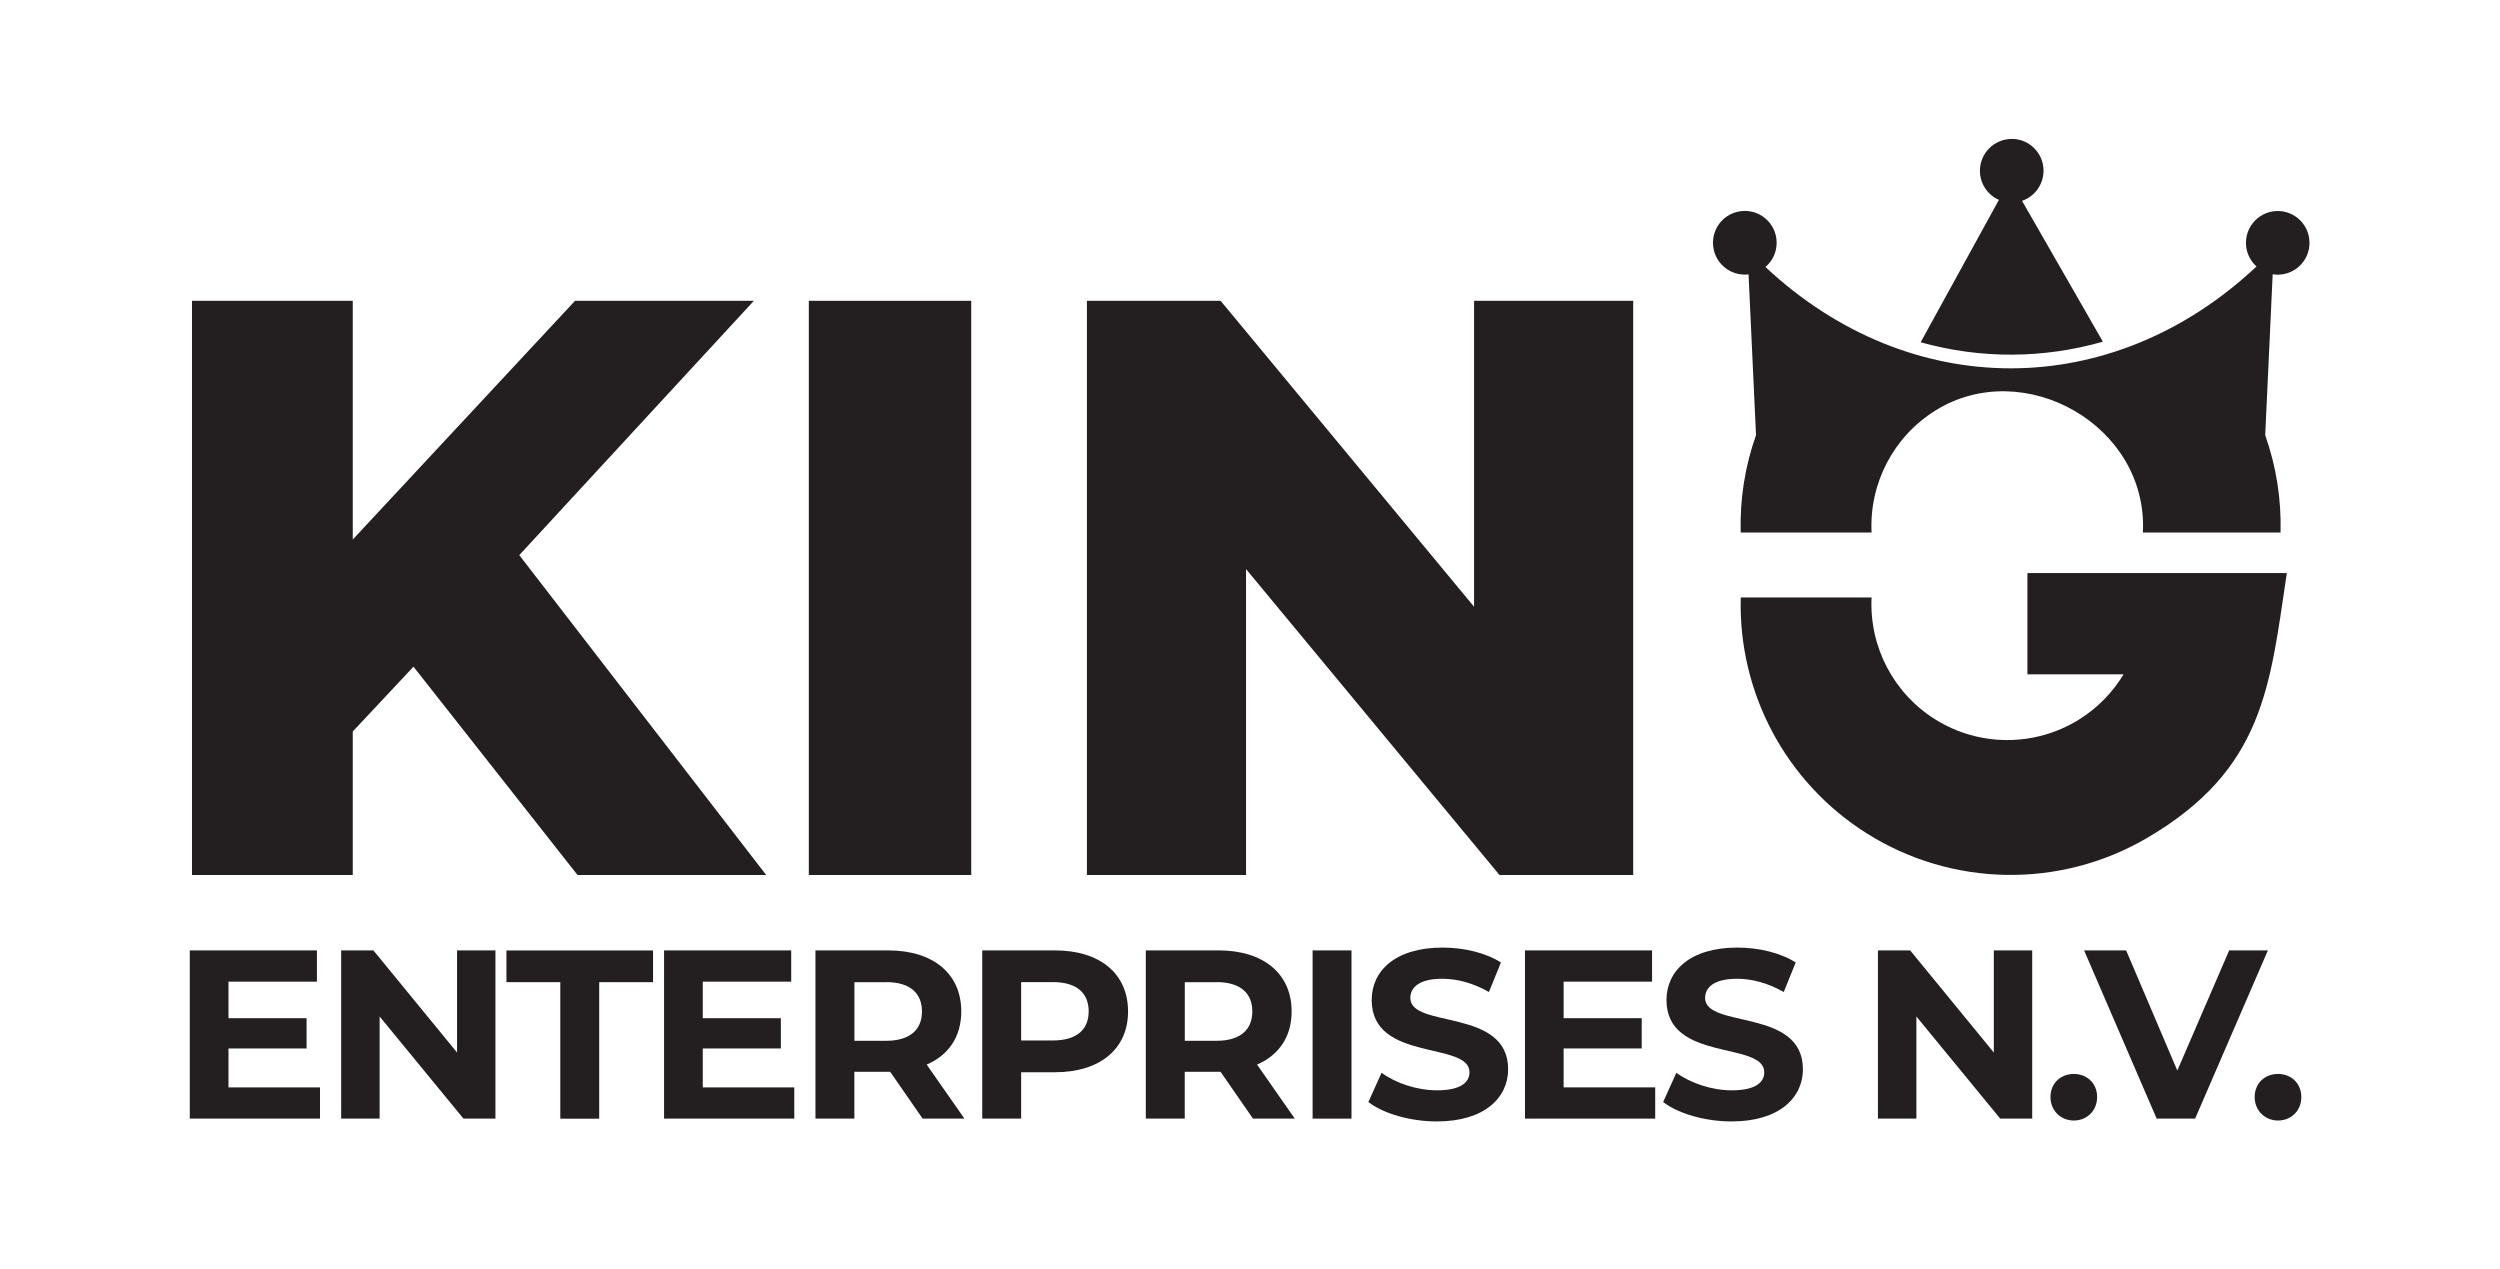
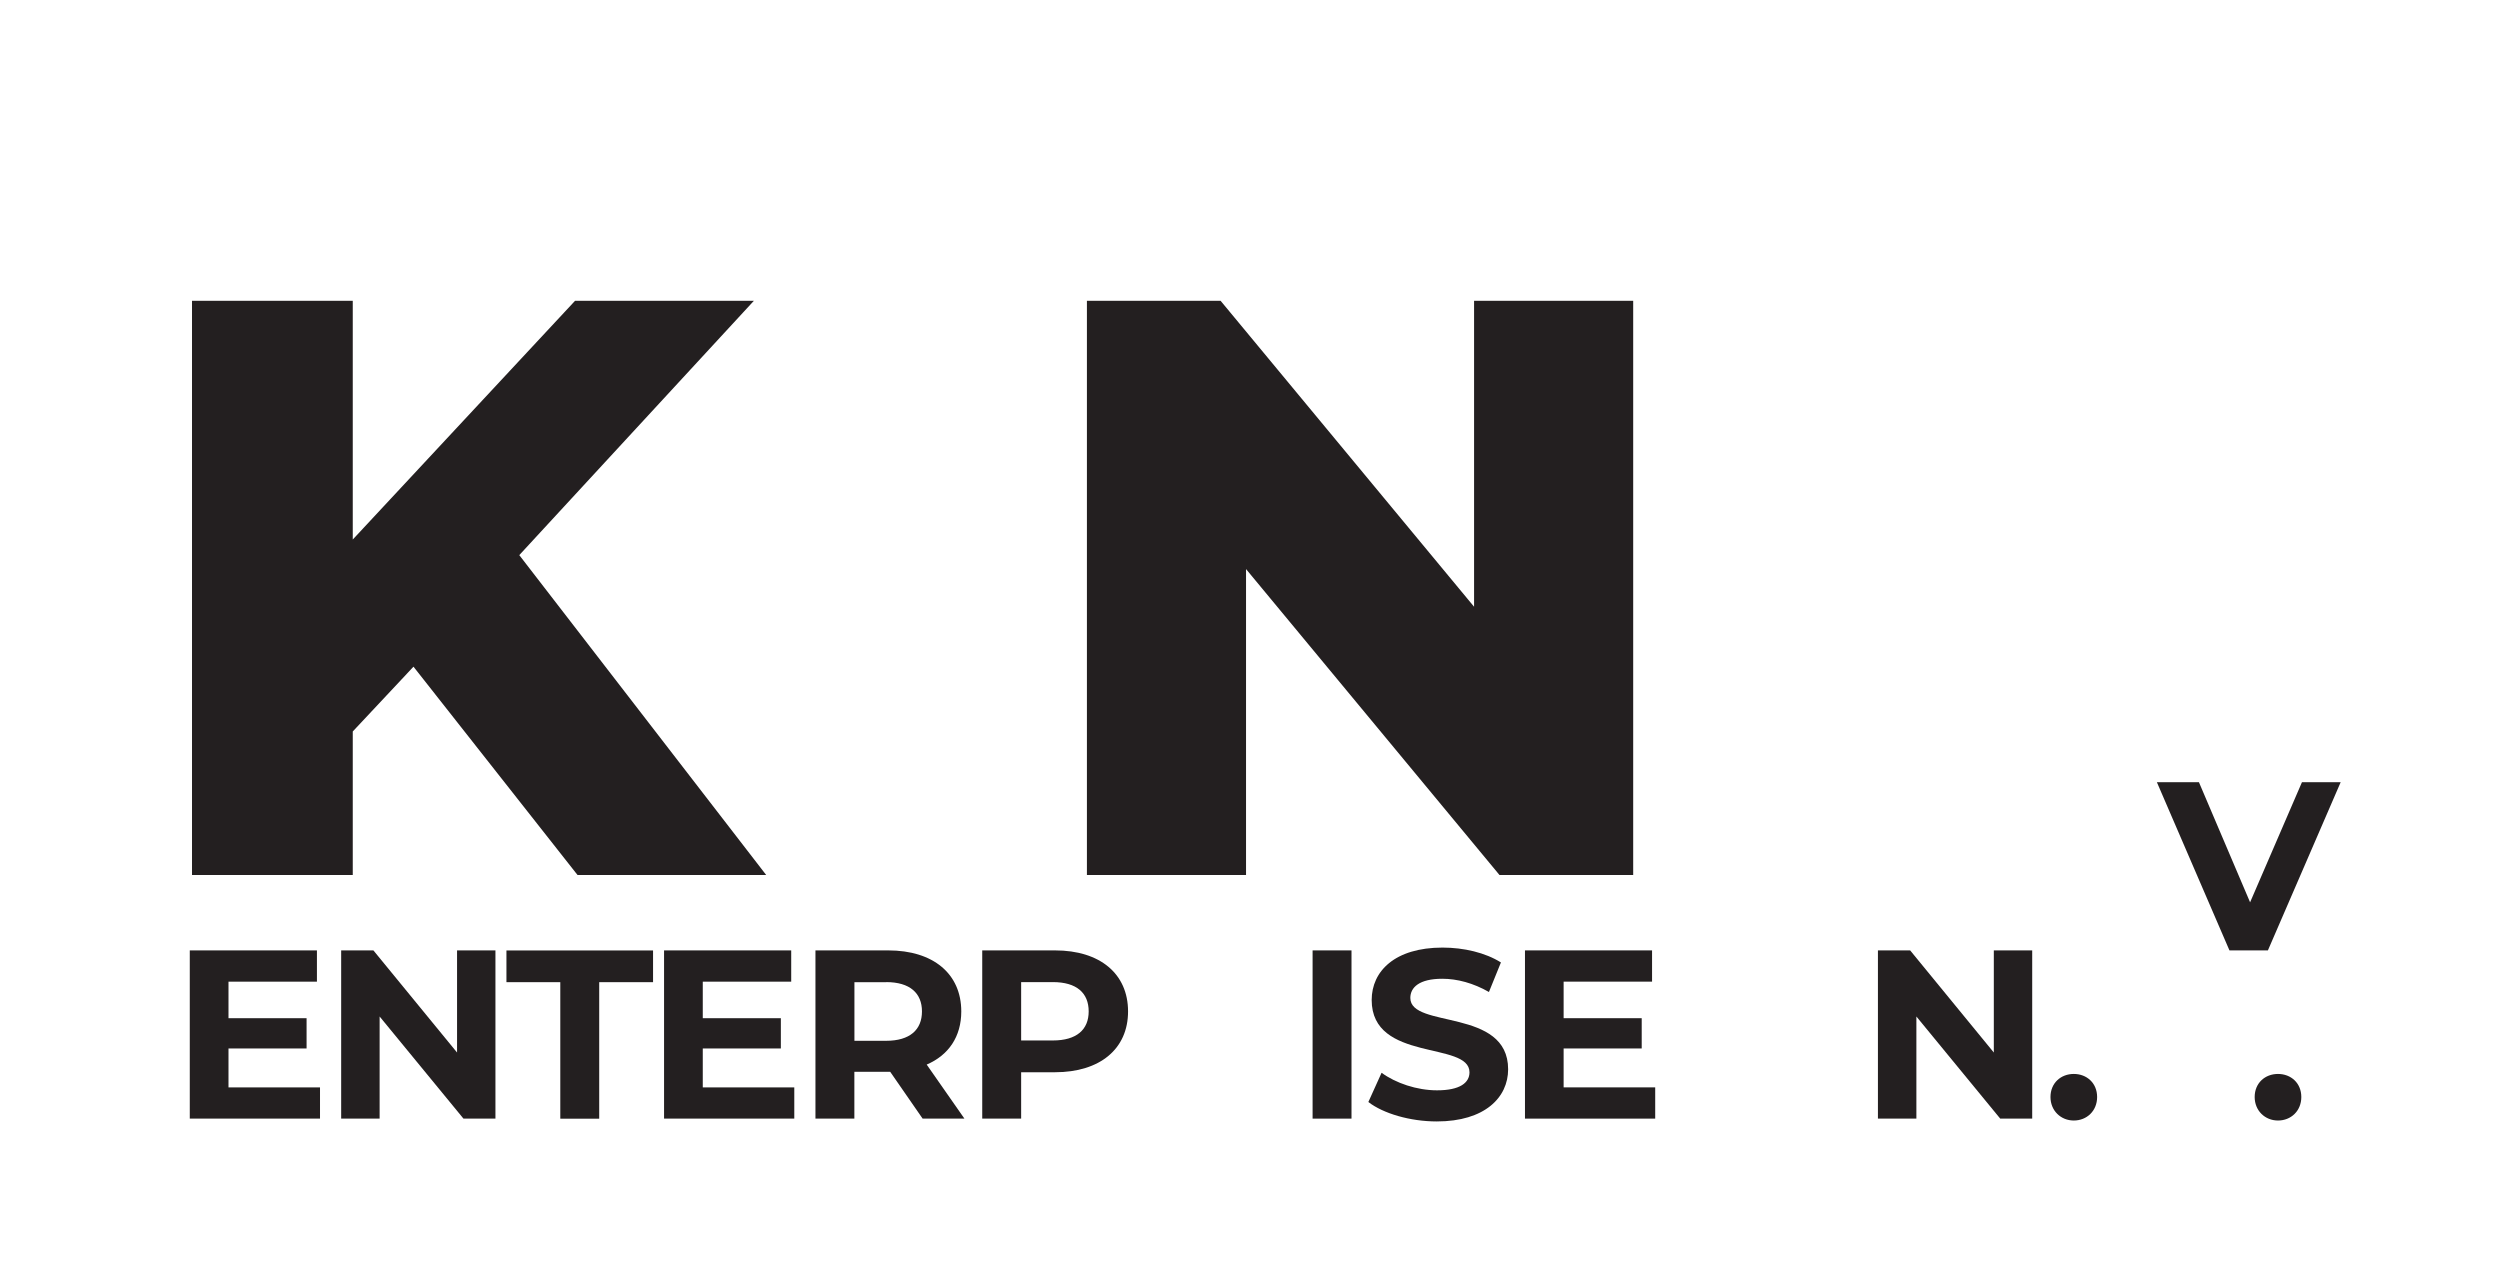
<svg xmlns="http://www.w3.org/2000/svg" id="Layer_1" version="1.1" viewBox="0 0 381.63 193.67">
  <defs>
    <style>
      .st0, .st1 {
        fill: #231f20;
      }

      .st1 {
        fill-rule: evenodd;
      }
    </style>
  </defs>
  <g>
    <path class="st0" d="M48.85,165.99v4.77h-19.88v-25.68h19.41v4.77h-13.5v5.58h11.92v4.62h-11.92v5.94h13.98Z" />
    <path class="st0" d="M75.63,145.08v25.68h-4.88l-12.8-15.59v15.59h-5.87v-25.68h4.92l12.77,15.59v-15.59h5.87Z" />
    <path class="st0" d="M85.53,149.93h-8.22v-4.84h22.38v4.84h-8.22v20.84h-5.94v-20.84Z" />
    <path class="st0" d="M121.25,165.99v4.77h-19.88v-25.68h19.41v4.77h-13.5v5.58h11.92v4.62h-11.92v5.94h13.98Z" />
    <path class="st0" d="M140.84,170.76l-4.95-7.15h-5.47v7.15h-5.94v-25.68h11.11c6.86,0,11.15,3.56,11.15,9.32,0,3.85-1.94,6.68-5.28,8.11l5.76,8.25h-6.38ZM135.27,149.93h-4.84v8.95h4.84c3.63,0,5.47-1.69,5.47-4.48s-1.83-4.48-5.47-4.48Z" />
    <path class="st0" d="M172.2,154.4c0,5.72-4.29,9.28-11.15,9.28h-5.17v7.08h-5.94v-25.68h11.11c6.86,0,11.15,3.56,11.15,9.32ZM166.19,154.4c0-2.82-1.83-4.48-5.47-4.48h-4.84v8.91h4.84c3.63,0,5.47-1.65,5.47-4.44Z" />
-     <path class="st0" d="M191.27,170.76l-4.95-7.15h-5.47v7.15h-5.94v-25.68h11.11c6.86,0,11.15,3.56,11.15,9.32,0,3.85-1.94,6.68-5.28,8.11l5.76,8.25h-6.38ZM185.7,149.93h-4.84v8.95h4.84c3.63,0,5.47-1.69,5.47-4.48s-1.83-4.48-5.47-4.48Z" />
    <path class="st0" d="M200.37,145.08h5.94v25.68h-5.94v-25.68Z" />
    <path class="st0" d="M208.88,168.23l2.02-4.47c2.16,1.58,5.39,2.68,8.47,2.68,3.52,0,4.95-1.17,4.95-2.75,0-4.8-14.93-1.5-14.93-11.04,0-4.37,3.52-8,10.82-8,3.23,0,6.53.77,8.91,2.27l-1.83,4.51c-2.38-1.36-4.84-2.02-7.12-2.02-3.52,0-4.88,1.32-4.88,2.93,0,4.73,14.93,1.47,14.93,10.89,0,4.29-3.56,7.96-10.89,7.96-4.07,0-8.18-1.21-10.45-2.97Z" />
    <path class="st0" d="M252.67,165.99v4.77h-19.88v-25.68h19.4v4.77h-13.5v5.58h11.92v4.62h-11.92v5.94h13.98Z" />
-     <path class="st0" d="M253.88,168.23l2.02-4.47c2.16,1.58,5.39,2.68,8.47,2.68,3.52,0,4.95-1.17,4.95-2.75,0-4.8-14.93-1.5-14.93-11.04,0-4.37,3.52-8,10.82-8,3.23,0,6.53.77,8.91,2.27l-1.83,4.51c-2.38-1.36-4.84-2.02-7.12-2.02-3.52,0-4.88,1.32-4.88,2.93,0,4.73,14.93,1.47,14.93,10.89,0,4.29-3.56,7.96-10.89,7.96-4.07,0-8.18-1.21-10.45-2.97Z" />
    <path class="st0" d="M310.22,145.08v25.68h-4.88l-12.8-15.59v15.59h-5.87v-25.68h4.92l12.77,15.59v-15.59h5.87Z" />
    <path class="st0" d="M313.01,167.46c0-2.13,1.58-3.52,3.56-3.52s3.56,1.39,3.56,3.52-1.58,3.59-3.56,3.59-3.56-1.5-3.56-3.59Z" />
-     <path class="st0" d="M346.2,145.08l-11.11,25.68h-5.87l-11.08-25.68h6.42l7.81,18.34,7.92-18.34h5.91Z" />
+     <path class="st0" d="M346.2,145.08h-5.87l-11.08-25.68h6.42l7.81,18.34,7.92-18.34h5.91Z" />
    <path class="st0" d="M344.18,167.46c0-2.13,1.58-3.52,3.56-3.52s3.56,1.39,3.56,3.52-1.58,3.59-3.56,3.59-3.56-1.5-3.56-3.59Z" />
  </g>
  <g>
    <g>
      <path class="st0" d="M63.12,101.77l-9.27,9.89v21.91h-24.54V45.92h24.54v36.44l33.93-36.44h27.3l-35.81,38.82,37.69,48.83h-28.8l-25.04-31.8Z" />
-       <path class="st0" d="M123.47,45.92h24.79v87.65h-24.79V45.92Z" />
      <path class="st0" d="M249.31,45.92v87.65h-20.41l-38.69-46.7v46.7h-24.29V45.92h20.41l38.69,46.7v-46.7h24.29Z" />
    </g>
-     <path class="st1" d="M285.7,91.21c-.37,7.5,3.35,14.65,9.77,18.64,6.7,4.16,15.18,4.16,21.88,0,2.84-1.76,5.15-4.15,6.82-6.91h-14.68v-15.46h39.6c-2.59,17.2-3.41,29.96-21.36,40.45-13.3,7.77-29.83,7.48-42.84-.76-12.33-7.8-19.56-21.5-19.16-35.97h19.98ZM347.69,32.21c2.68,0,4.86,2.17,4.86,4.86s-2.17,4.86-4.86,4.86c-.26,0-.51-.02-.76-.06l-1.14,24.56h0c1.66,4.7,2.48,9.73,2.34,14.86h-21.01c.81-16.37-18.19-27-31.65-18.64-6.42,3.99-10.14,11.14-9.77,18.64h-19.98c-.14-5.13.67-10.15,2.34-14.86l-1.14-24.54c-.19.02-.38.03-.57.03-2.68,0-4.86-2.17-4.86-4.86s2.17-4.86,4.86-4.86,4.86,2.17,4.86,4.86c0,1.48-.66,2.81-1.71,3.7,22.08,20.65,52.91,20.62,74.96-.08-.99-.89-1.61-2.18-1.61-3.61,0-2.68,2.17-4.86,4.86-4.86h0ZM307.09,21.2c2.68,0,4.86,2.17,4.86,4.86,0,2.13-1.37,3.94-3.28,4.6l12.34,21.5c-9.14,2.61-18.67,2.64-27.82.09l11.95-21.74c-1.71-.75-2.9-2.46-2.9-4.44,0-2.68,2.17-4.86,4.86-4.86h0Z" />
  </g>
</svg>